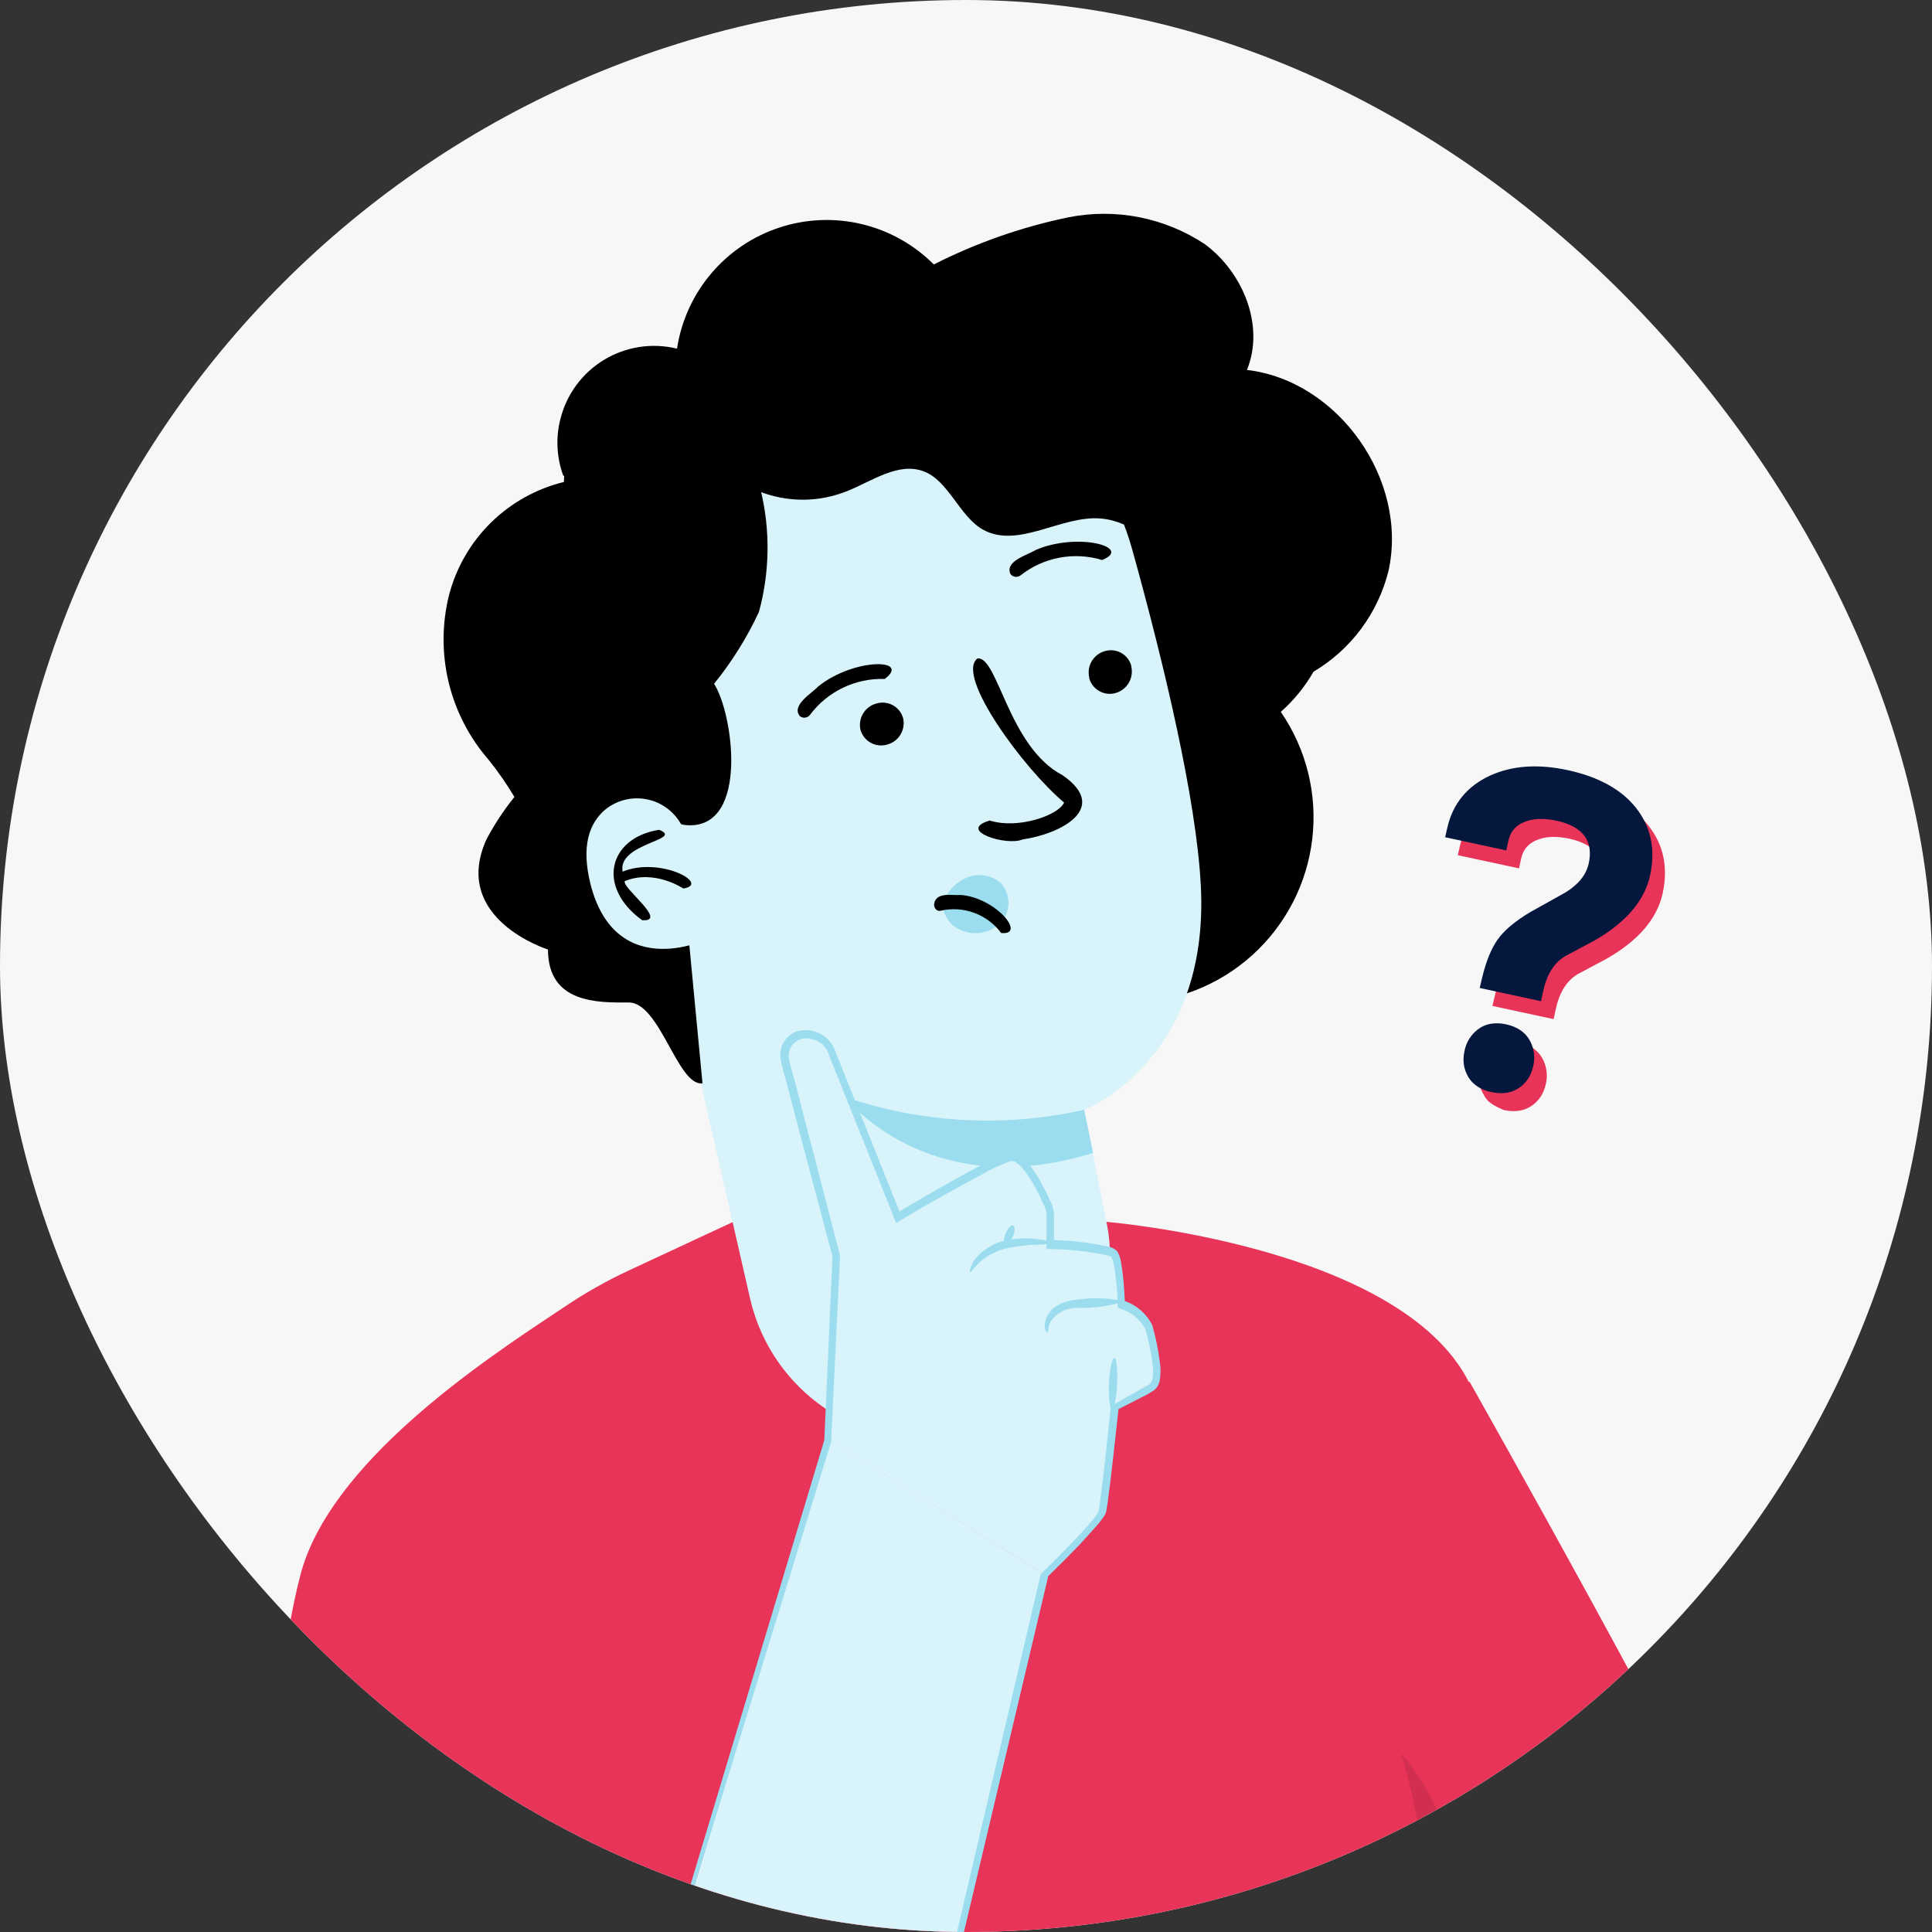
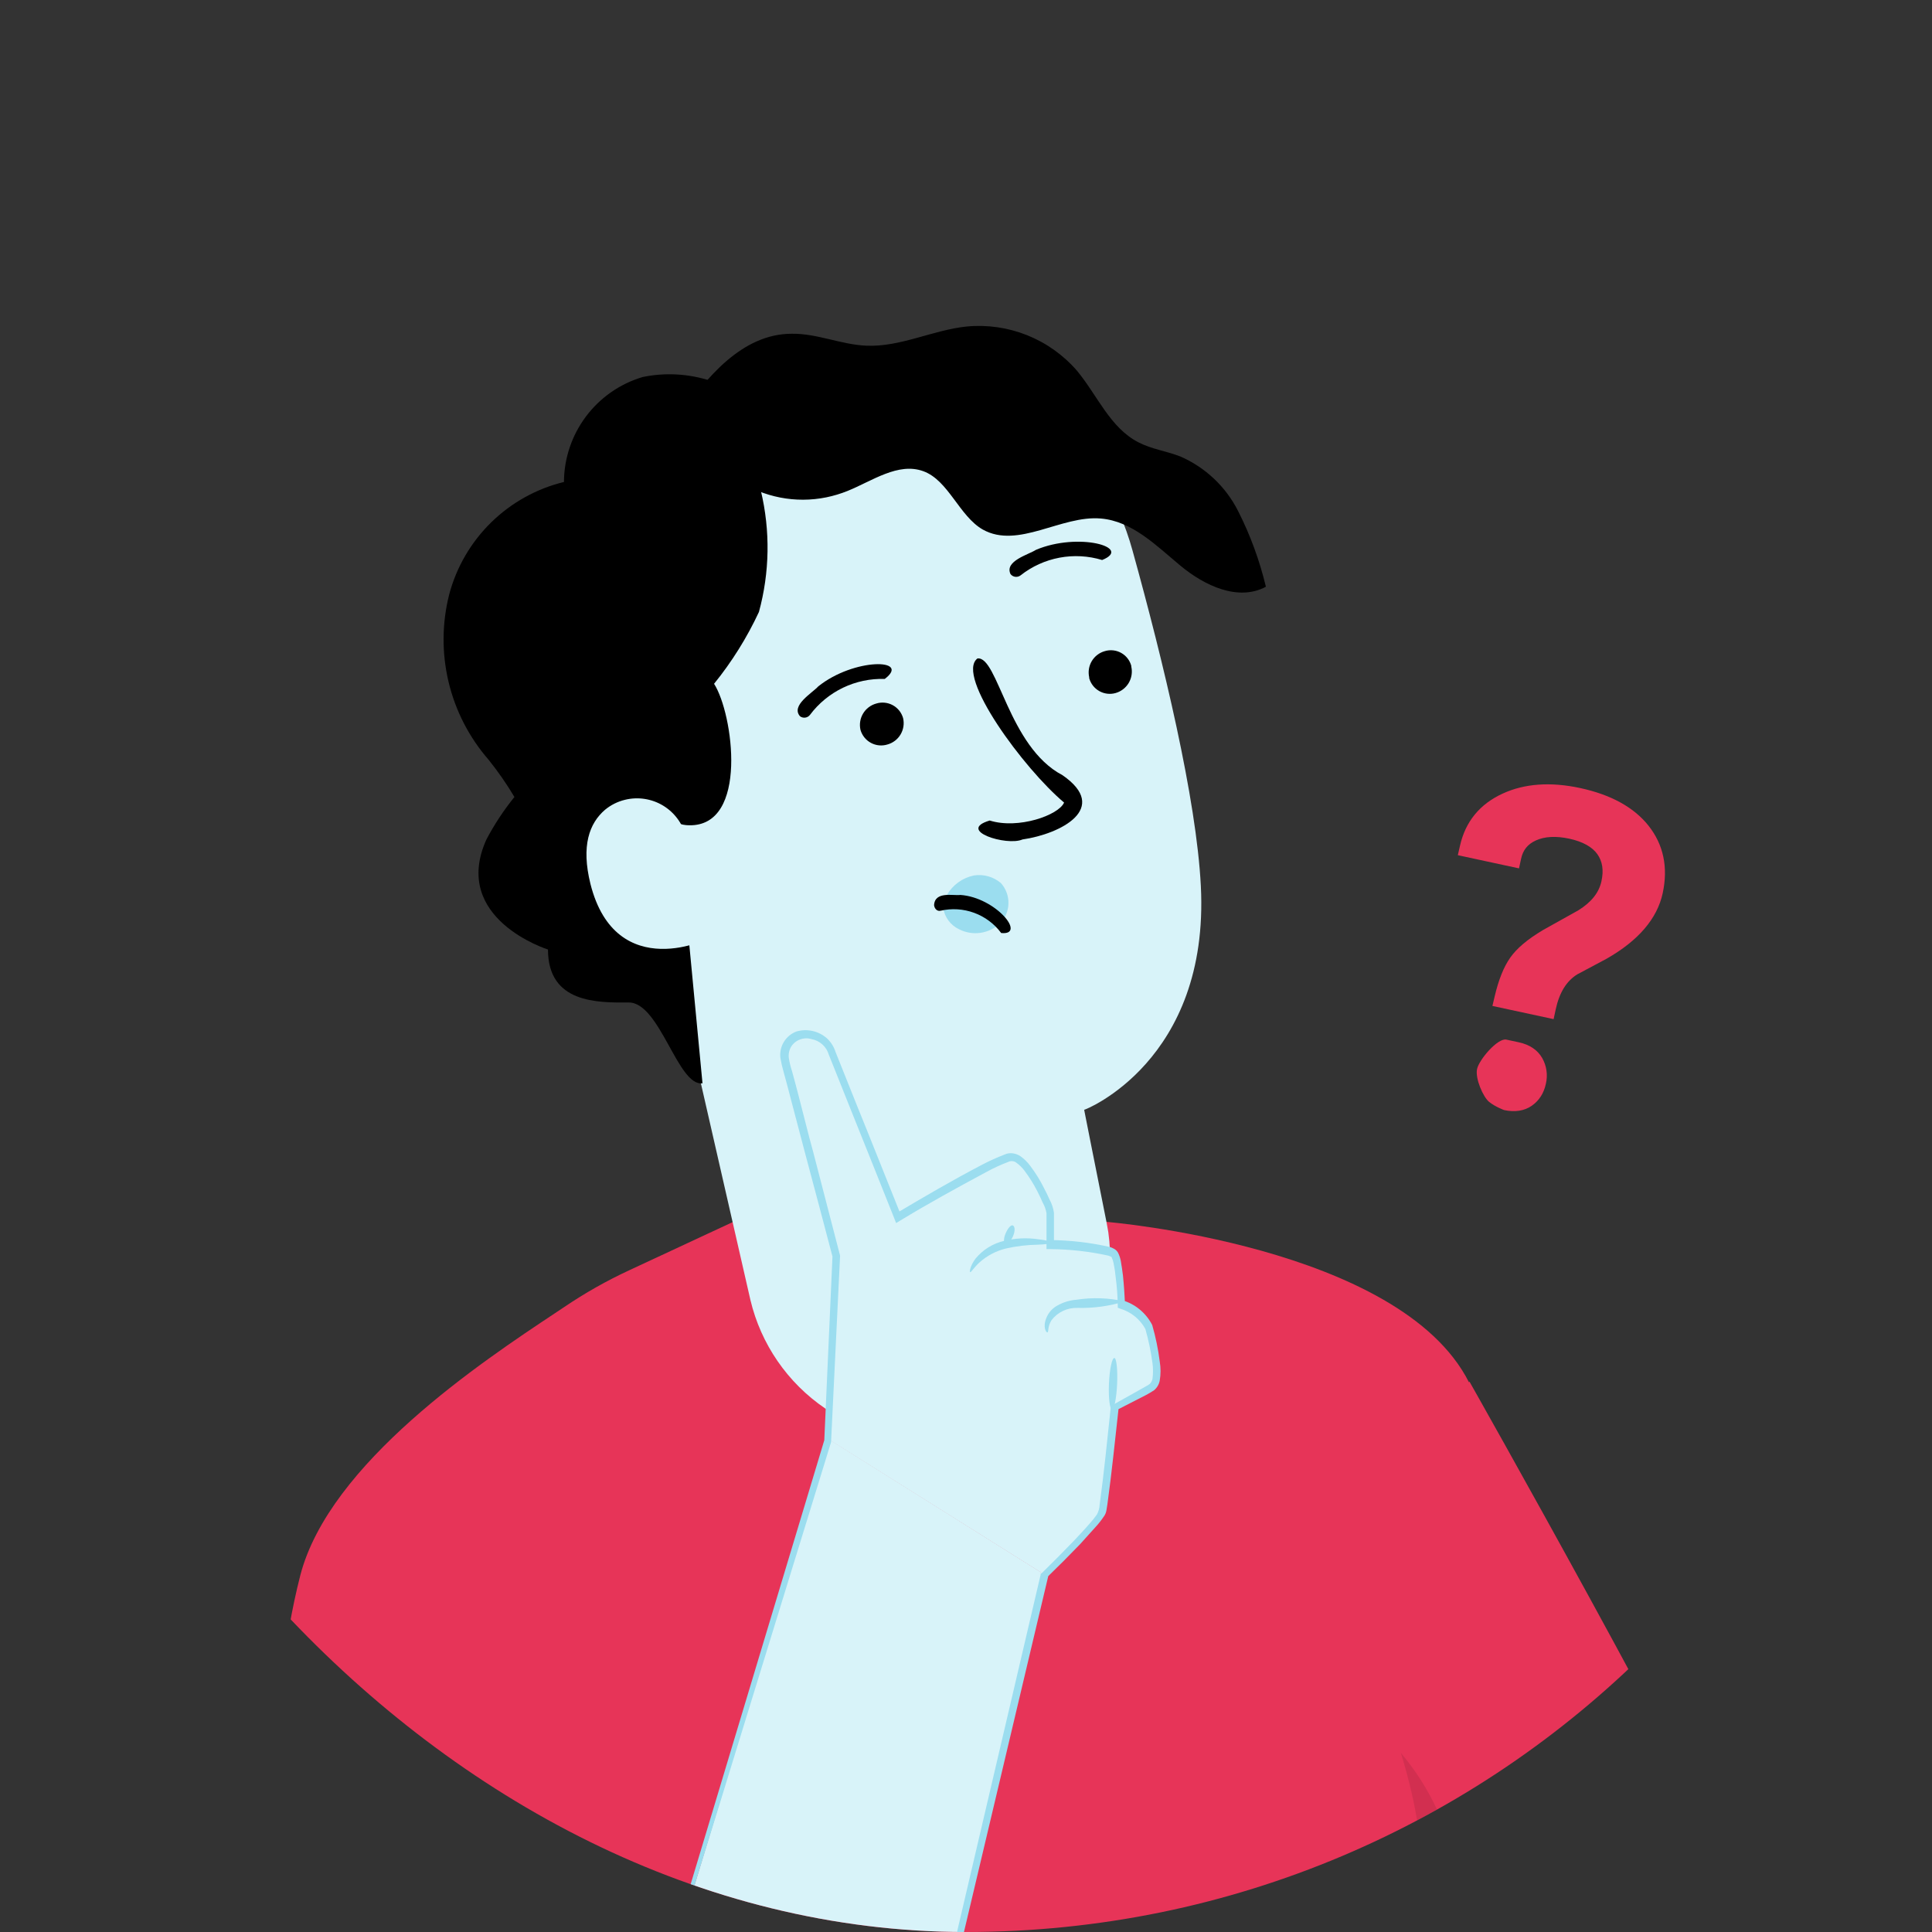
<svg xmlns="http://www.w3.org/2000/svg" width="150" height="150" viewBox="0 0 150 150" fill="none">
  <rect x="0" y="0" width="150" height="150" fill="#333333" stroke="none" />
  <g clip-path="url(#clip0_15269_9274)">
-     <rect width="150" height="150" rx="75" fill="#F7F7F7" />
    <path fill-rule="evenodd" clip-rule="evenodd" d="M113.275 202.089L52.452 201.287L52.41 201.322C48.056 200.444 46.739 197.363 46.837 194.798C46.936 193.975 47.216 193.185 47.658 192.485C48.101 191.784 48.694 191.191 49.394 190.748L37.606 159.139C35.986 160.074 34.429 161.115 32.946 162.255L27.066 166.855C27.066 166.855 17.92 143.352 23.319 122.295C25.589 113.574 37.441 105.706 43.105 101.945C43.348 101.783 43.58 101.629 43.8 101.483C45.404 100.396 47.093 99.44 48.85 98.625L56.903 94.875L57.879 96.527L85.855 94.861C85.855 94.861 108.689 96.704 114.049 107.319L114.09 107.268C114.09 107.268 131.603 138.229 136.57 149.423L138.312 153.438C137.441 152.27 136.321 151.311 135.032 150.631C133.744 149.951 132.32 149.567 130.865 149.507C120.606 149.589 113.724 151.731 109.454 153.799C109.437 153.96 109.419 154.121 109.402 154.281C107.953 167.643 106.901 178.795 106.901 178.795L114.069 201.064C114.079 201.14 114.079 201.218 114.069 201.294C114.069 201.505 113.986 201.707 113.837 201.856C113.688 202.005 113.486 202.089 113.275 202.089Z" fill="#E73458" />
    <g opacity="0.3">
      <path opacity="0.3" d="M113.101 145.374C112.501 141.949 111.003 138.746 108.761 136.09C111.345 144.545 110.481 149.333 109.025 155.104L109.346 154.296C111.018 150.915 113.554 148.789 113.101 145.374Z" fill="black" />
    </g>
-     <path d="M96.814 28.722C98.207 25.3 96.521 21.167 93.553 18.964C90.434 16.892 86.622 16.141 82.951 16.873C79.321 17.625 75.807 18.856 72.501 20.533C70.965 18.992 69.032 17.909 66.917 17.402C64.802 16.896 62.588 16.987 60.522 17.664C58.455 18.342 56.617 19.58 55.212 21.241C53.807 22.901 52.89 24.919 52.563 27.07C50.637 26.597 48.602 26.907 46.904 27.933C45.207 28.958 43.985 30.616 43.507 32.542C43.138 33.992 43.215 35.521 43.73 36.926L60.226 42.697L78.234 74.439C80.897 76.704 84.292 77.924 87.787 77.871C91.282 77.818 94.638 76.497 97.232 74.153C99.826 71.808 101.479 68.601 101.885 65.127C102.292 61.654 101.423 58.151 99.44 55.271C100.451 54.375 101.309 53.32 101.983 52.149C103.421 51.297 104.676 50.167 105.674 48.826C106.673 47.484 107.395 45.958 107.8 44.335C109.367 37.268 103.905 29.552 96.814 28.722Z" fill="black" />
    <path d="M85.897 94.827C84.866 89.662 84.162 86.121 84.176 86.163C84.19 86.205 93.929 82.378 93.233 68.787C92.891 62.026 90.321 51.362 87.924 42.726C85.779 34.933 78.52 26.353 70.843 28.834L47.568 40.209C45.234 40.969 44.837 43.165 45.381 45.549V46.768L54.437 84.198L58.261 100.926C59.076 104.36 61.146 107.365 64.063 109.349C66.981 111.333 70.535 112.152 74.026 111.646C77.737 111.122 81.087 109.146 83.342 106.152C85.597 103.157 86.571 99.39 86.05 95.677C86.001 95.371 85.946 95.099 85.897 94.827Z" fill="#D8F3F9" />
    <path d="M87.834 51.758C87.93 52.191 87.858 52.644 87.632 53.025C87.405 53.406 87.041 53.686 86.615 53.807C86.404 53.867 86.185 53.884 85.968 53.858C85.751 53.833 85.542 53.764 85.352 53.658C85.162 53.551 84.994 53.407 84.859 53.236C84.725 53.064 84.625 52.867 84.566 52.657C84.566 52.657 84.566 52.608 84.566 52.587C84.468 52.157 84.54 51.704 84.767 51.325C84.994 50.946 85.359 50.669 85.785 50.552C85.993 50.49 86.211 50.471 86.426 50.494C86.642 50.517 86.85 50.582 87.04 50.687C87.23 50.791 87.397 50.932 87.532 51.102C87.667 51.271 87.767 51.466 87.827 51.674L87.834 51.758Z" fill="black" />
    <path d="M70.118 55.76C70.217 56.192 70.145 56.645 69.918 57.026C69.691 57.406 69.326 57.684 68.899 57.802C68.688 57.867 68.466 57.89 68.246 57.868C68.026 57.847 67.812 57.781 67.618 57.676C67.423 57.571 67.251 57.428 67.113 57.256C66.974 57.084 66.871 56.886 66.809 56.673C66.709 56.24 66.779 55.785 67.007 55.403C67.234 55.021 67.6 54.742 68.028 54.624C68.24 54.558 68.463 54.535 68.684 54.557C68.904 54.578 69.118 54.644 69.313 54.75C69.508 54.856 69.68 55 69.818 55.173C69.956 55.347 70.058 55.546 70.118 55.76Z" fill="black" />
-     <path d="M84.176 86.162C78.003 87.555 71.564 87.208 65.576 85.158C65.576 85.158 71.971 93.522 84.866 89.514L84.176 86.162Z" fill="#9BDDEF" />
    <path d="M53.316 31.44C53.805 33.829 55.221 35.926 57.253 37.27C59.285 38.615 61.768 39.098 64.156 38.613C64.718 38.498 65.268 38.332 65.8 38.118C67.73 37.337 69.729 35.873 71.686 36.584C73.644 37.295 74.473 40.069 76.305 41.115C79.05 42.648 82.408 39.986 85.473 40.258C87.911 40.467 89.757 42.349 91.645 43.917C93.533 45.485 96.145 46.705 98.284 45.555C97.796 43.516 97.072 41.542 96.124 39.672C95.17 37.789 93.592 36.296 91.659 35.448C90.586 35.023 89.423 34.877 88.399 34.347C86.19 33.225 85.201 30.688 83.606 28.771C82.556 27.563 81.234 26.622 79.749 26.027C78.264 25.432 76.658 25.199 75.065 25.349C72.425 25.62 69.924 26.952 67.263 26.84C65.298 26.756 63.424 25.878 61.46 25.913C57.635 25.913 54.772 29.328 52.648 32.514" fill="black" />
    <path d="M66.175 34.235C64.419 34.102 60.832 33.74 59.648 32.492C58.447 31.148 56.913 30.142 55.202 29.577C53.49 29.012 51.66 28.907 49.895 29.272C48.137 29.794 46.594 30.869 45.494 32.336C44.394 33.803 43.795 35.586 43.785 37.42C41.652 37.94 39.699 39.025 38.131 40.562C36.563 42.099 35.438 44.031 34.875 46.154C34.311 48.381 34.294 50.711 34.827 52.946C35.36 55.181 36.425 57.253 37.934 58.986C38.669 59.902 39.339 60.868 39.94 61.878C39.11 62.904 38.382 64.008 37.766 65.175C34.98 71.35 42.545 73.72 42.545 73.72C42.545 77.902 46.391 77.847 48.815 77.833C51.239 77.819 52.626 84.378 54.541 84.106L52.618 63.907C52.903 64.018 53.205 64.074 53.51 64.074C58.136 64.164 56.924 55.396 55.44 53.089C56.824 51.38 57.994 49.507 58.923 47.513C59.761 44.443 59.813 41.212 59.076 38.117C60.623 37.936 66.934 34.284 66.175 34.235Z" fill="black" />
    <path d="M53.26 64.967C53.137 64.468 52.917 63.997 52.613 63.582C52.309 63.167 51.926 62.816 51.486 62.549C51.046 62.283 50.558 62.105 50.049 62.028C49.541 61.95 49.022 61.973 48.522 62.096C47.955 62.233 47.426 62.498 46.976 62.869C45.757 63.915 45.109 65.657 45.84 68.62C47.819 76.482 55.294 72.878 55.245 72.662C55.196 72.446 54.081 68.215 53.26 64.967Z" fill="#D8F3F9" />
    <path d="M77.704 68.556C77.418 68.315 77.084 68.138 76.723 68.037C76.362 67.936 75.985 67.913 75.615 67.971C75.181 68.06 74.771 68.24 74.411 68.498C74.051 68.756 73.749 69.087 73.525 69.469C73.498 69.499 73.474 69.531 73.455 69.567C73.288 69.848 73.21 70.174 73.232 70.501C73.287 70.854 73.428 71.189 73.641 71.475C73.855 71.762 74.135 71.992 74.458 72.146C74.974 72.41 75.558 72.507 76.132 72.423C76.705 72.34 77.237 72.079 77.656 71.679C78.058 71.261 78.287 70.707 78.296 70.127C78.305 69.547 78.094 68.986 77.704 68.556Z" fill="#9BDDEF" />
    <path d="M51.658 153.627C51.658 153.627 42.309 155.871 35.44 160.464L42.762 180.308C45.2 186.825 52.654 190.066 58.624 186.651C67.813 181.388 71.059 166.054 71.059 166.054L81.126 122.261L64.406 111.771L51.721 153.627" fill="#D8F3F9" />
    <path d="M64.358 111.77L65.054 97.37L61.306 82.733C61.105 81.924 61.007 80.913 61.662 80.426C61.988 80.175 62.391 80.045 62.803 80.058C63.214 80.07 63.608 80.225 63.919 80.495C64.936 81.548 69.812 94.352 69.812 94.352C69.812 94.352 77.218 89.912 78.541 89.689C79.865 89.466 81.502 93.46 81.613 93.766C81.662 94.66 81.662 95.556 81.613 96.45C81.613 96.45 86.19 96.589 86.601 97.21C86.934 98.482 87.112 99.79 87.131 101.106C87.131 101.106 89.067 101.726 89.374 103.197C89.68 104.667 90.314 107.079 89.374 107.616C88.433 108.153 86.532 109.205 86.532 109.205C86.532 109.205 85.765 116.677 85.556 117.36C85.347 118.043 81.063 122.239 81.063 122.239L64.358 111.77Z" fill="#D8F3F9" />
    <path d="M48.787 186.951C49.231 187.19 49.697 187.384 50.18 187.529C51.572 187.963 53.043 188.08 54.486 187.871C56.812 187.542 58.992 186.539 60.755 184.985C63.078 182.878 65.039 180.403 66.558 177.659C67.459 176.05 68.214 174.364 68.815 172.62C69.451 170.702 69.977 168.75 70.39 166.772C71.344 162.66 72.382 158.227 73.476 153.529C75.677 144.113 78.143 133.595 80.797 122.247V122.164H80.86C81.703 121.334 82.546 120.491 83.389 119.613C83.8 119.174 84.218 118.735 84.608 118.281C84.808 118.061 84.994 117.828 85.165 117.584C85.29 117.357 85.361 117.104 85.374 116.846C85.709 114.399 85.96 111.876 86.231 109.325V109.165L86.377 109.088L88.704 107.785C88.878 107.673 89.143 107.555 89.255 107.457C89.371 107.35 89.449 107.208 89.478 107.053C89.533 106.648 89.533 106.238 89.478 105.833C89.358 104.938 89.174 104.053 88.927 103.184C88.512 102.424 87.814 101.857 86.984 101.609L86.782 101.532V101.323C86.769 100.601 86.716 99.879 86.621 99.163C86.588 98.802 86.535 98.444 86.461 98.089C86.433 97.932 86.383 97.78 86.315 97.636C86.315 97.552 86.315 97.636 86.245 97.566C86.178 97.533 86.108 97.505 86.036 97.483C84.569 97.163 83.073 96.995 81.571 96.981H81.25V94.193C81.202 93.906 81.103 93.629 80.958 93.377C80.839 93.085 80.693 92.799 80.547 92.506C80.261 91.941 79.925 91.402 79.543 90.896C79.369 90.661 79.16 90.454 78.924 90.283C78.834 90.209 78.725 90.163 78.61 90.151C78.495 90.138 78.379 90.16 78.276 90.213C77.684 90.436 77.109 90.702 76.555 91.008C74.284 92.227 72.062 93.447 69.895 94.764L69.575 94.96L69.442 94.618C68.293 91.725 67.143 88.868 66.022 86.073C65.465 84.679 64.914 83.285 64.35 81.891C64.262 81.584 64.09 81.308 63.854 81.094C63.617 80.88 63.326 80.736 63.012 80.678C62.72 80.588 62.406 80.596 62.119 80.702C61.832 80.808 61.588 81.005 61.424 81.263C61.27 81.526 61.207 81.832 61.243 82.135C61.295 82.478 61.377 82.816 61.487 83.145C61.682 83.842 61.863 84.539 62.044 85.236C62.413 86.63 62.741 88.024 63.131 89.418C63.851 92.174 64.547 94.86 65.221 97.476V97.559C64.979 102.569 64.747 107.371 64.524 111.967L53.378 148.155L50.243 158.227C49.874 159.363 49.595 160.255 49.4 160.876C49.31 161.179 49.203 161.477 49.08 161.768C49.08 161.768 49.142 161.447 49.31 160.855L50.083 158.178C50.779 155.822 51.803 152.414 53.085 148.072C55.719 139.331 59.467 126.855 63.995 111.827V111.883C64.204 107.311 64.417 102.511 64.636 97.483V97.566C63.939 94.939 63.242 92.255 62.504 89.523L61.403 85.341C61.222 84.644 61.041 83.947 60.846 83.25C60.739 82.883 60.653 82.511 60.588 82.135C60.537 81.703 60.632 81.266 60.858 80.895C61.084 80.523 61.428 80.238 61.835 80.085C62.244 79.966 62.677 79.952 63.092 80.046C63.508 80.14 63.893 80.338 64.211 80.622C64.518 80.911 64.746 81.273 64.872 81.675L66.544 85.857C67.68 88.645 68.808 91.516 69.972 94.402L69.519 94.242C71.706 92.945 73.901 91.656 76.221 90.443C76.805 90.136 77.408 89.864 78.025 89.627C78.215 89.544 78.425 89.515 78.631 89.544C78.839 89.573 79.039 89.646 79.216 89.76C79.513 89.969 79.775 90.226 79.989 90.52C80.395 91.055 80.749 91.626 81.048 92.227C81.209 92.534 81.355 92.827 81.487 93.133C81.663 93.454 81.778 93.803 81.829 94.165V96.612L81.529 96.277C83.097 96.291 84.66 96.473 86.189 96.821C86.293 96.855 86.394 96.899 86.489 96.953C86.624 97.024 86.736 97.133 86.809 97.267C86.906 97.466 86.976 97.677 87.018 97.894C87.088 98.284 87.137 98.647 87.186 99.03C87.262 99.769 87.311 100.508 87.346 101.24L87.123 100.947C87.622 101.092 88.087 101.337 88.488 101.668C88.889 101.999 89.219 102.408 89.457 102.871C89.725 103.8 89.921 104.748 90.042 105.707C90.125 106.196 90.125 106.696 90.042 107.185C89.988 107.48 89.833 107.746 89.603 107.938C89.401 108.07 89.192 108.196 88.983 108.307L86.698 109.478L86.858 109.248C86.573 111.799 86.322 114.302 85.98 116.783L85.904 117.257C85.875 117.449 85.796 117.629 85.674 117.78C85.494 118.048 85.293 118.302 85.075 118.539L83.856 119.892C83.013 120.77 82.17 121.613 81.313 122.443L81.404 122.296C78.715 133.63 76.228 144.147 73.998 153.564C72.884 158.262 71.825 162.695 70.85 166.807C70.432 168.799 69.892 170.764 69.233 172.69C68.607 174.448 67.833 176.15 66.921 177.778C65.366 180.557 63.363 183.061 60.992 185.187C59.181 186.744 56.952 187.735 54.583 188.038C53.108 188.239 51.607 188.088 50.201 187.599C49.842 187.471 49.495 187.312 49.163 187.125L48.787 186.951Z" fill="#9BDDEF" />
    <path d="M81.613 96.478C81.613 96.562 81.195 96.611 80.547 96.638C79.727 96.652 78.91 96.75 78.109 96.931C77.331 97.119 76.612 97.5 76.019 98.039C75.58 98.457 75.385 98.806 75.323 98.771C75.26 98.736 75.323 98.297 75.727 97.733C76.299 97.032 77.088 96.541 77.97 96.339C78.825 96.13 79.712 96.087 80.582 96.213C81.223 96.283 81.613 96.387 81.613 96.478Z" fill="#9BDDEF" />
    <path d="M78.074 96.611C77.913 96.548 77.9 96.172 78.074 95.767C78.248 95.363 78.485 95.07 78.645 95.147C78.805 95.224 78.826 95.586 78.645 95.99C78.464 96.395 78.192 96.666 78.074 96.611Z" fill="#9BDDEF" />
    <path d="M87.318 101.043C86.135 101.408 84.899 101.578 83.661 101.545C83.271 101.531 82.883 101.611 82.53 101.778C82.177 101.945 81.87 102.195 81.634 102.507C81.32 103.009 81.425 103.42 81.327 103.448C81.23 103.476 80.937 103.044 81.244 102.312C81.411 101.898 81.72 101.558 82.115 101.35C82.565 101.1 83.064 100.95 83.577 100.911C84.822 100.717 86.091 100.762 87.318 101.043Z" fill="#9BDDEF" />
    <path d="M86.517 105.436C86.684 105.436 86.782 106.342 86.733 107.45C86.684 108.558 86.503 109.443 86.336 109.443C86.169 109.443 86.05 108.53 86.099 107.415C86.148 106.3 86.336 105.429 86.517 105.436Z" fill="#9BDDEF" />
-     <path d="M51.17 64.424C47.234 65.058 46.294 68.857 49.853 71.443C51.943 71.589 48.195 68.864 48.516 68.404C50.815 67.477 53.023 68.968 53.051 68.982C55.211 68.655 51.275 66.473 48.342 67.672C47.91 65.448 53.169 65.218 51.17 64.424Z" fill="black" />
    <path d="M63.529 53.292C66.315 51.061 70.774 51.131 68.691 52.713C67.571 52.677 66.458 52.911 65.448 53.396C64.438 53.882 63.56 54.604 62.888 55.501C62.799 55.618 62.669 55.694 62.524 55.715C62.379 55.736 62.232 55.699 62.115 55.613C61.376 54.776 63.069 53.801 63.529 53.292Z" fill="black" />
    <path d="M80.429 42.691C83.717 41.297 87.987 42.503 85.57 43.479C84.497 43.153 83.36 43.091 82.258 43.298C81.155 43.506 80.119 43.976 79.238 44.671C79.121 44.761 78.974 44.801 78.827 44.783C78.681 44.765 78.548 44.689 78.457 44.573C77.97 43.555 79.865 43.06 80.429 42.691Z" fill="black" />
    <path d="M79.384 65.176C78.158 65.713 74.229 64.479 76.841 63.705C79.057 64.402 82.192 63.294 82.616 62.311C79.502 59.704 74.152 52.456 75.887 51.124C77.468 50.901 78.283 57.983 82.491 60.185C86.211 62.757 82.345 64.751 79.384 65.176Z" fill="black" />
    <path d="M74.563 69.483C77.307 69.671 79.732 72.641 77.732 72.439C77.2 71.723 76.47 71.178 75.632 70.871C74.794 70.564 73.885 70.508 73.016 70.71C72.779 70.766 72.563 70.578 72.522 70.285C72.57 69.17 74.033 69.56 74.563 69.483Z" fill="black" />
    <path d="M116.778 86.185C116.778 86.185 116.101 85.939 115.625 85.559C115.148 85.18 114.521 83.728 114.678 82.999C114.836 82.269 116.283 80.571 116.953 80.716L117.912 80.922C118.76 81.105 119.374 81.515 119.735 82.144C120.081 82.751 120.183 83.469 120.02 84.151C119.862 84.883 119.495 85.454 118.927 85.85C118.359 86.246 117.621 86.367 116.778 86.185ZM115.871 78.101L116.049 77.348C116.356 76.049 116.751 75.068 117.256 74.349C117.761 73.63 118.596 72.925 119.789 72.214L119.807 72.203L122.546 70.674C123.56 70.041 124.146 69.302 124.337 68.413C124.52 67.567 124.416 66.883 124.021 66.321C123.626 65.758 122.882 65.34 121.84 65.116C120.797 64.891 119.927 64.94 119.236 65.256C118.605 65.545 118.242 65.997 118.096 66.679L117.936 67.42L113.185 66.396L113.357 65.647C113.779 63.785 114.895 62.425 116.667 61.614C118.362 60.833 120.386 60.689 122.682 61.183C125.073 61.698 126.857 62.681 127.987 64.103C129.153 65.573 129.525 67.335 129.092 69.346C128.667 71.319 127.203 73.031 124.741 74.432L124.722 74.443L122.465 75.646C121.618 76.169 121.066 77.065 120.782 78.383L120.622 79.125L115.871 78.101Z" fill="#E73458" />
-     <path d="M115.8 84.792C114.953 84.61 114.343 84.208 113.985 83.596C113.639 83.005 113.543 82.336 113.701 81.606C113.831 80.921 114.214 80.311 114.773 79.898C115.356 79.468 116.086 79.347 116.933 79.529C117.781 79.712 118.396 80.123 118.756 80.751C119.104 81.358 119.206 82.076 119.042 82.759C118.885 83.49 118.517 84.062 117.949 84.457C117.382 84.853 116.643 84.974 115.8 84.792ZM114.886 76.707L115.063 75.953C115.37 74.654 115.765 73.674 116.271 72.955C116.776 72.236 117.61 71.531 118.803 70.82L118.822 70.809L121.561 69.279C122.575 68.647 123.16 67.908 123.352 67.019C123.534 66.173 123.431 65.489 123.035 64.926C122.64 64.364 121.897 63.946 120.854 63.721C119.812 63.497 118.941 63.545 118.251 63.862C117.619 64.15 117.257 64.602 117.11 65.284L116.95 66.026L112.199 65.002L112.372 64.252C112.801 62.39 113.916 61.034 115.687 60.219C117.384 59.441 119.408 59.296 121.705 59.791C124.095 60.306 125.88 61.288 127.009 62.71C128.176 64.18 128.548 65.943 128.115 67.953C127.689 69.926 126.225 71.638 123.764 73.039L123.745 73.05L121.487 74.254C120.639 74.777 120.088 75.673 119.803 76.991L119.644 77.733L114.886 76.707Z" fill="#05173C" />
  </g>
  <defs>
    <clipPath id="clip0_15269_9274">
      <rect width="150" height="150" rx="75" fill="white" />
    </clipPath>
  </defs>
</svg>